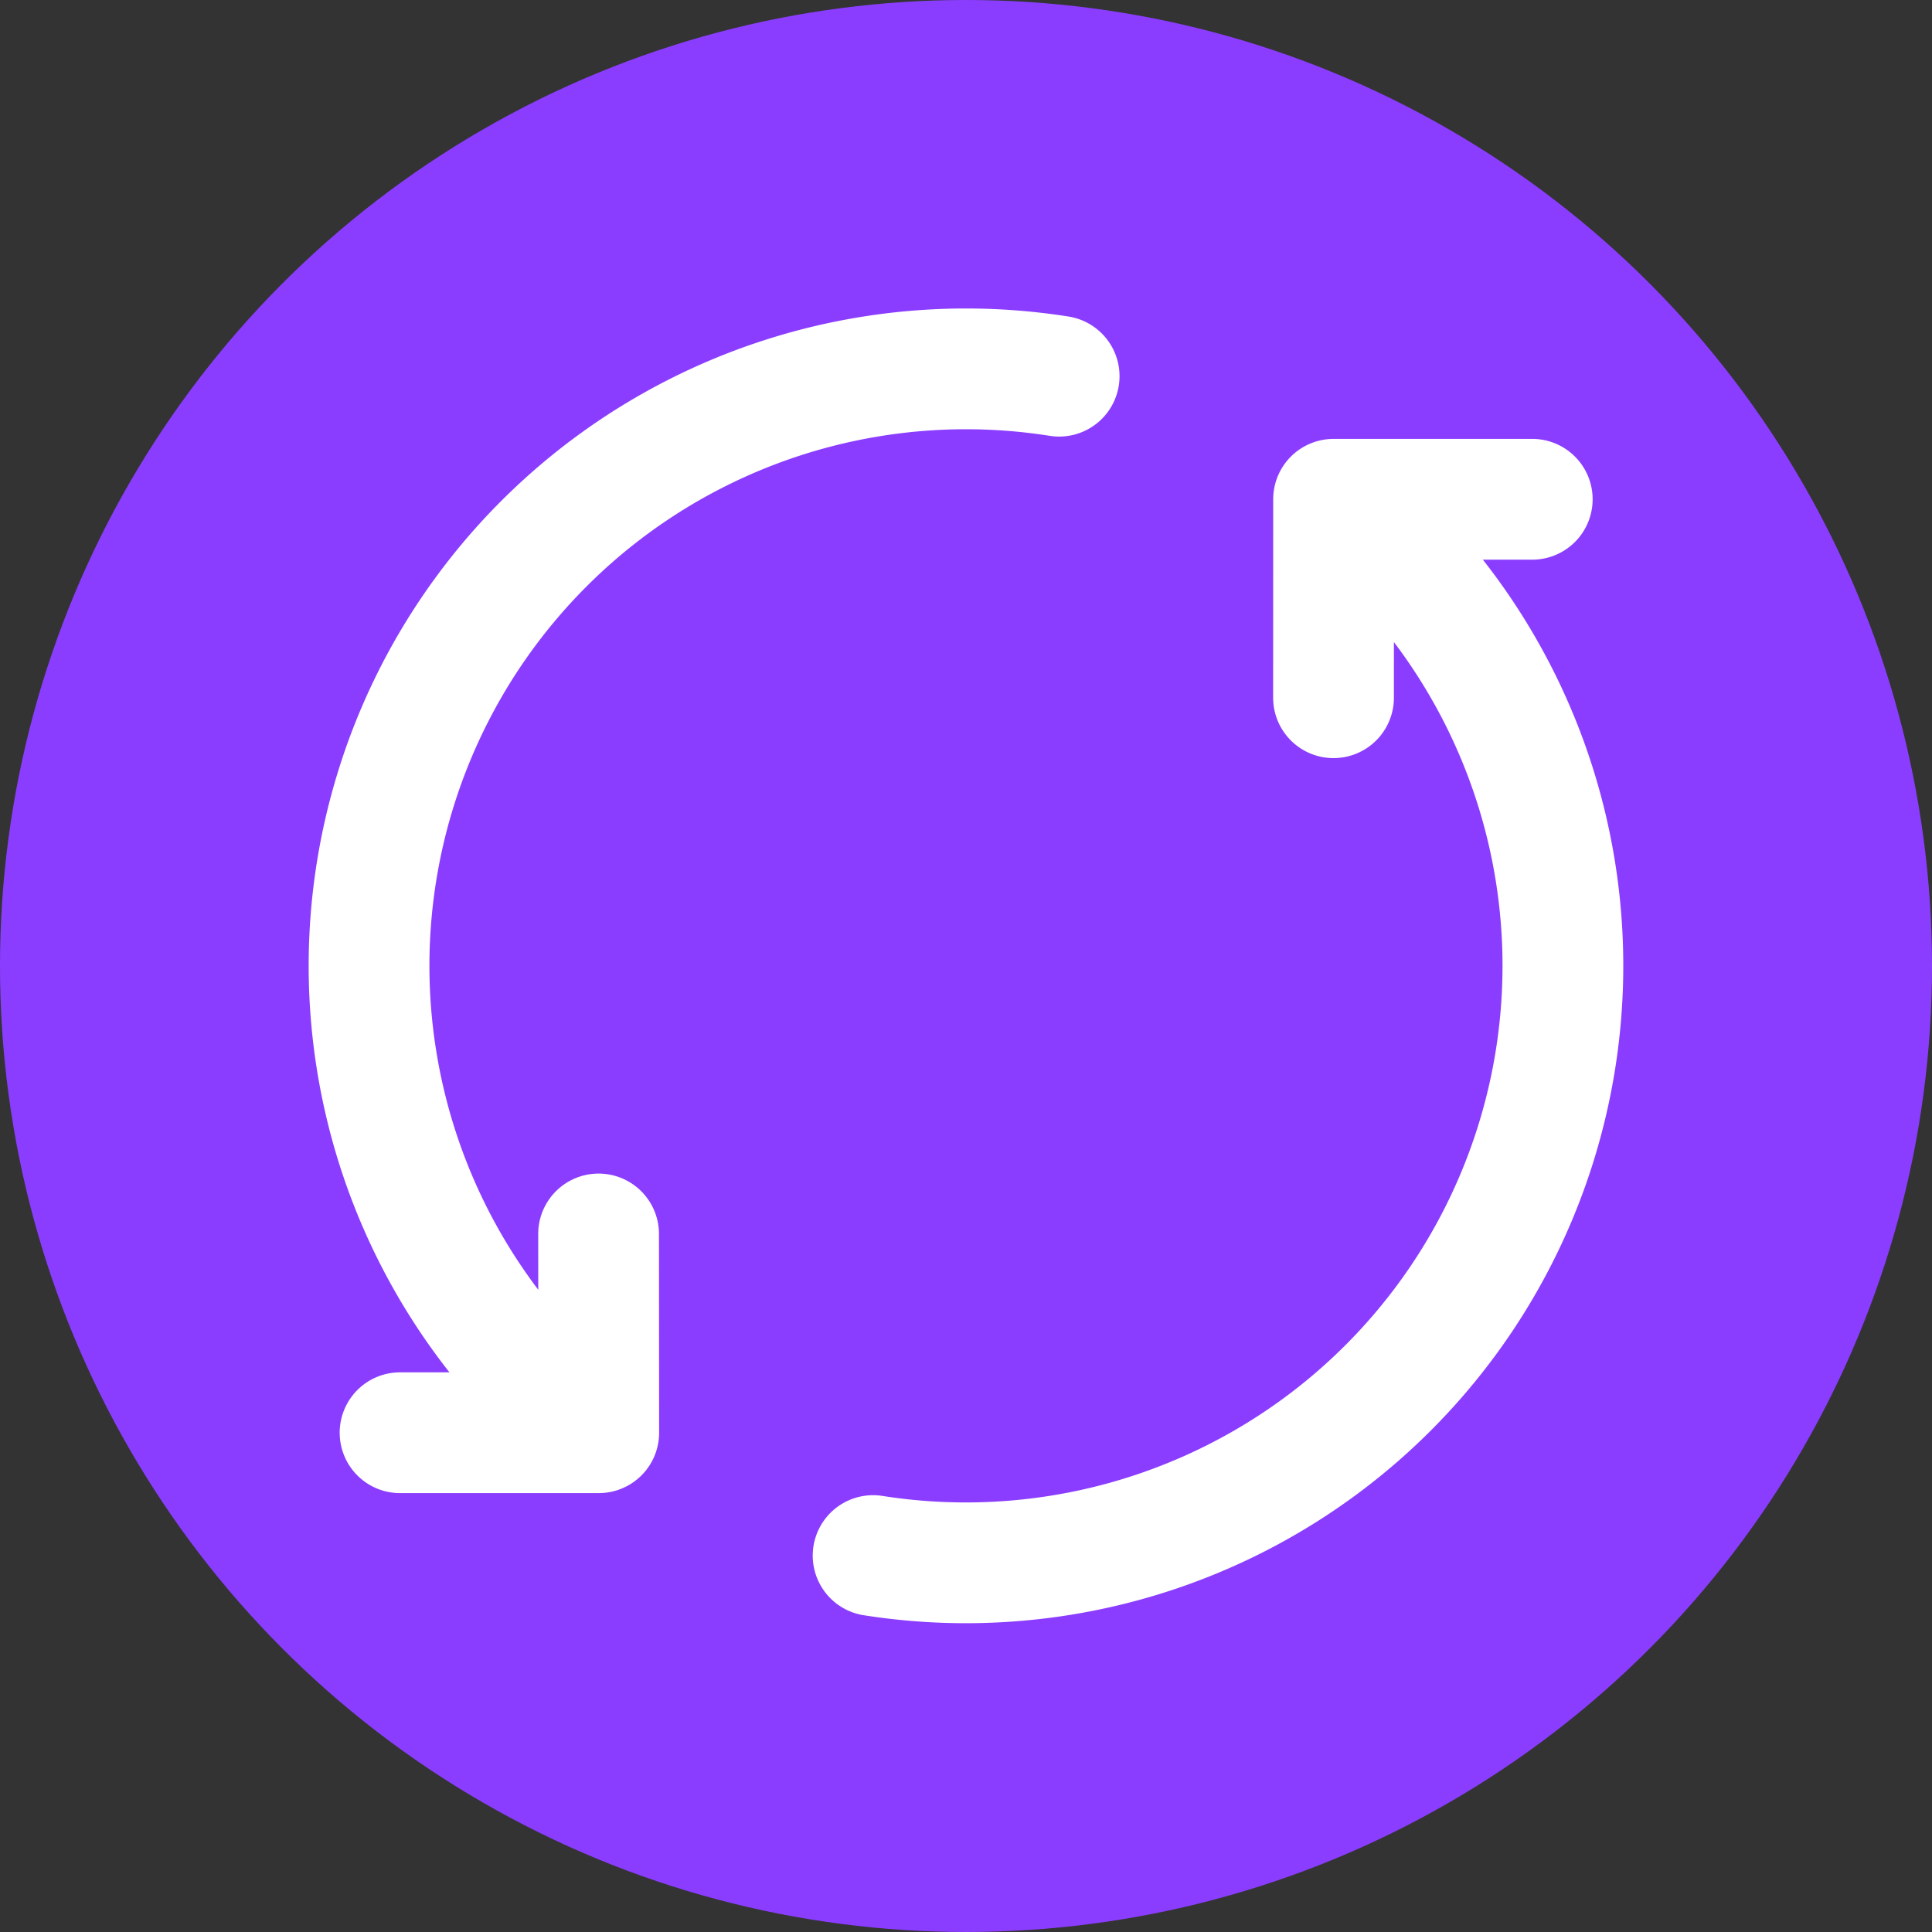
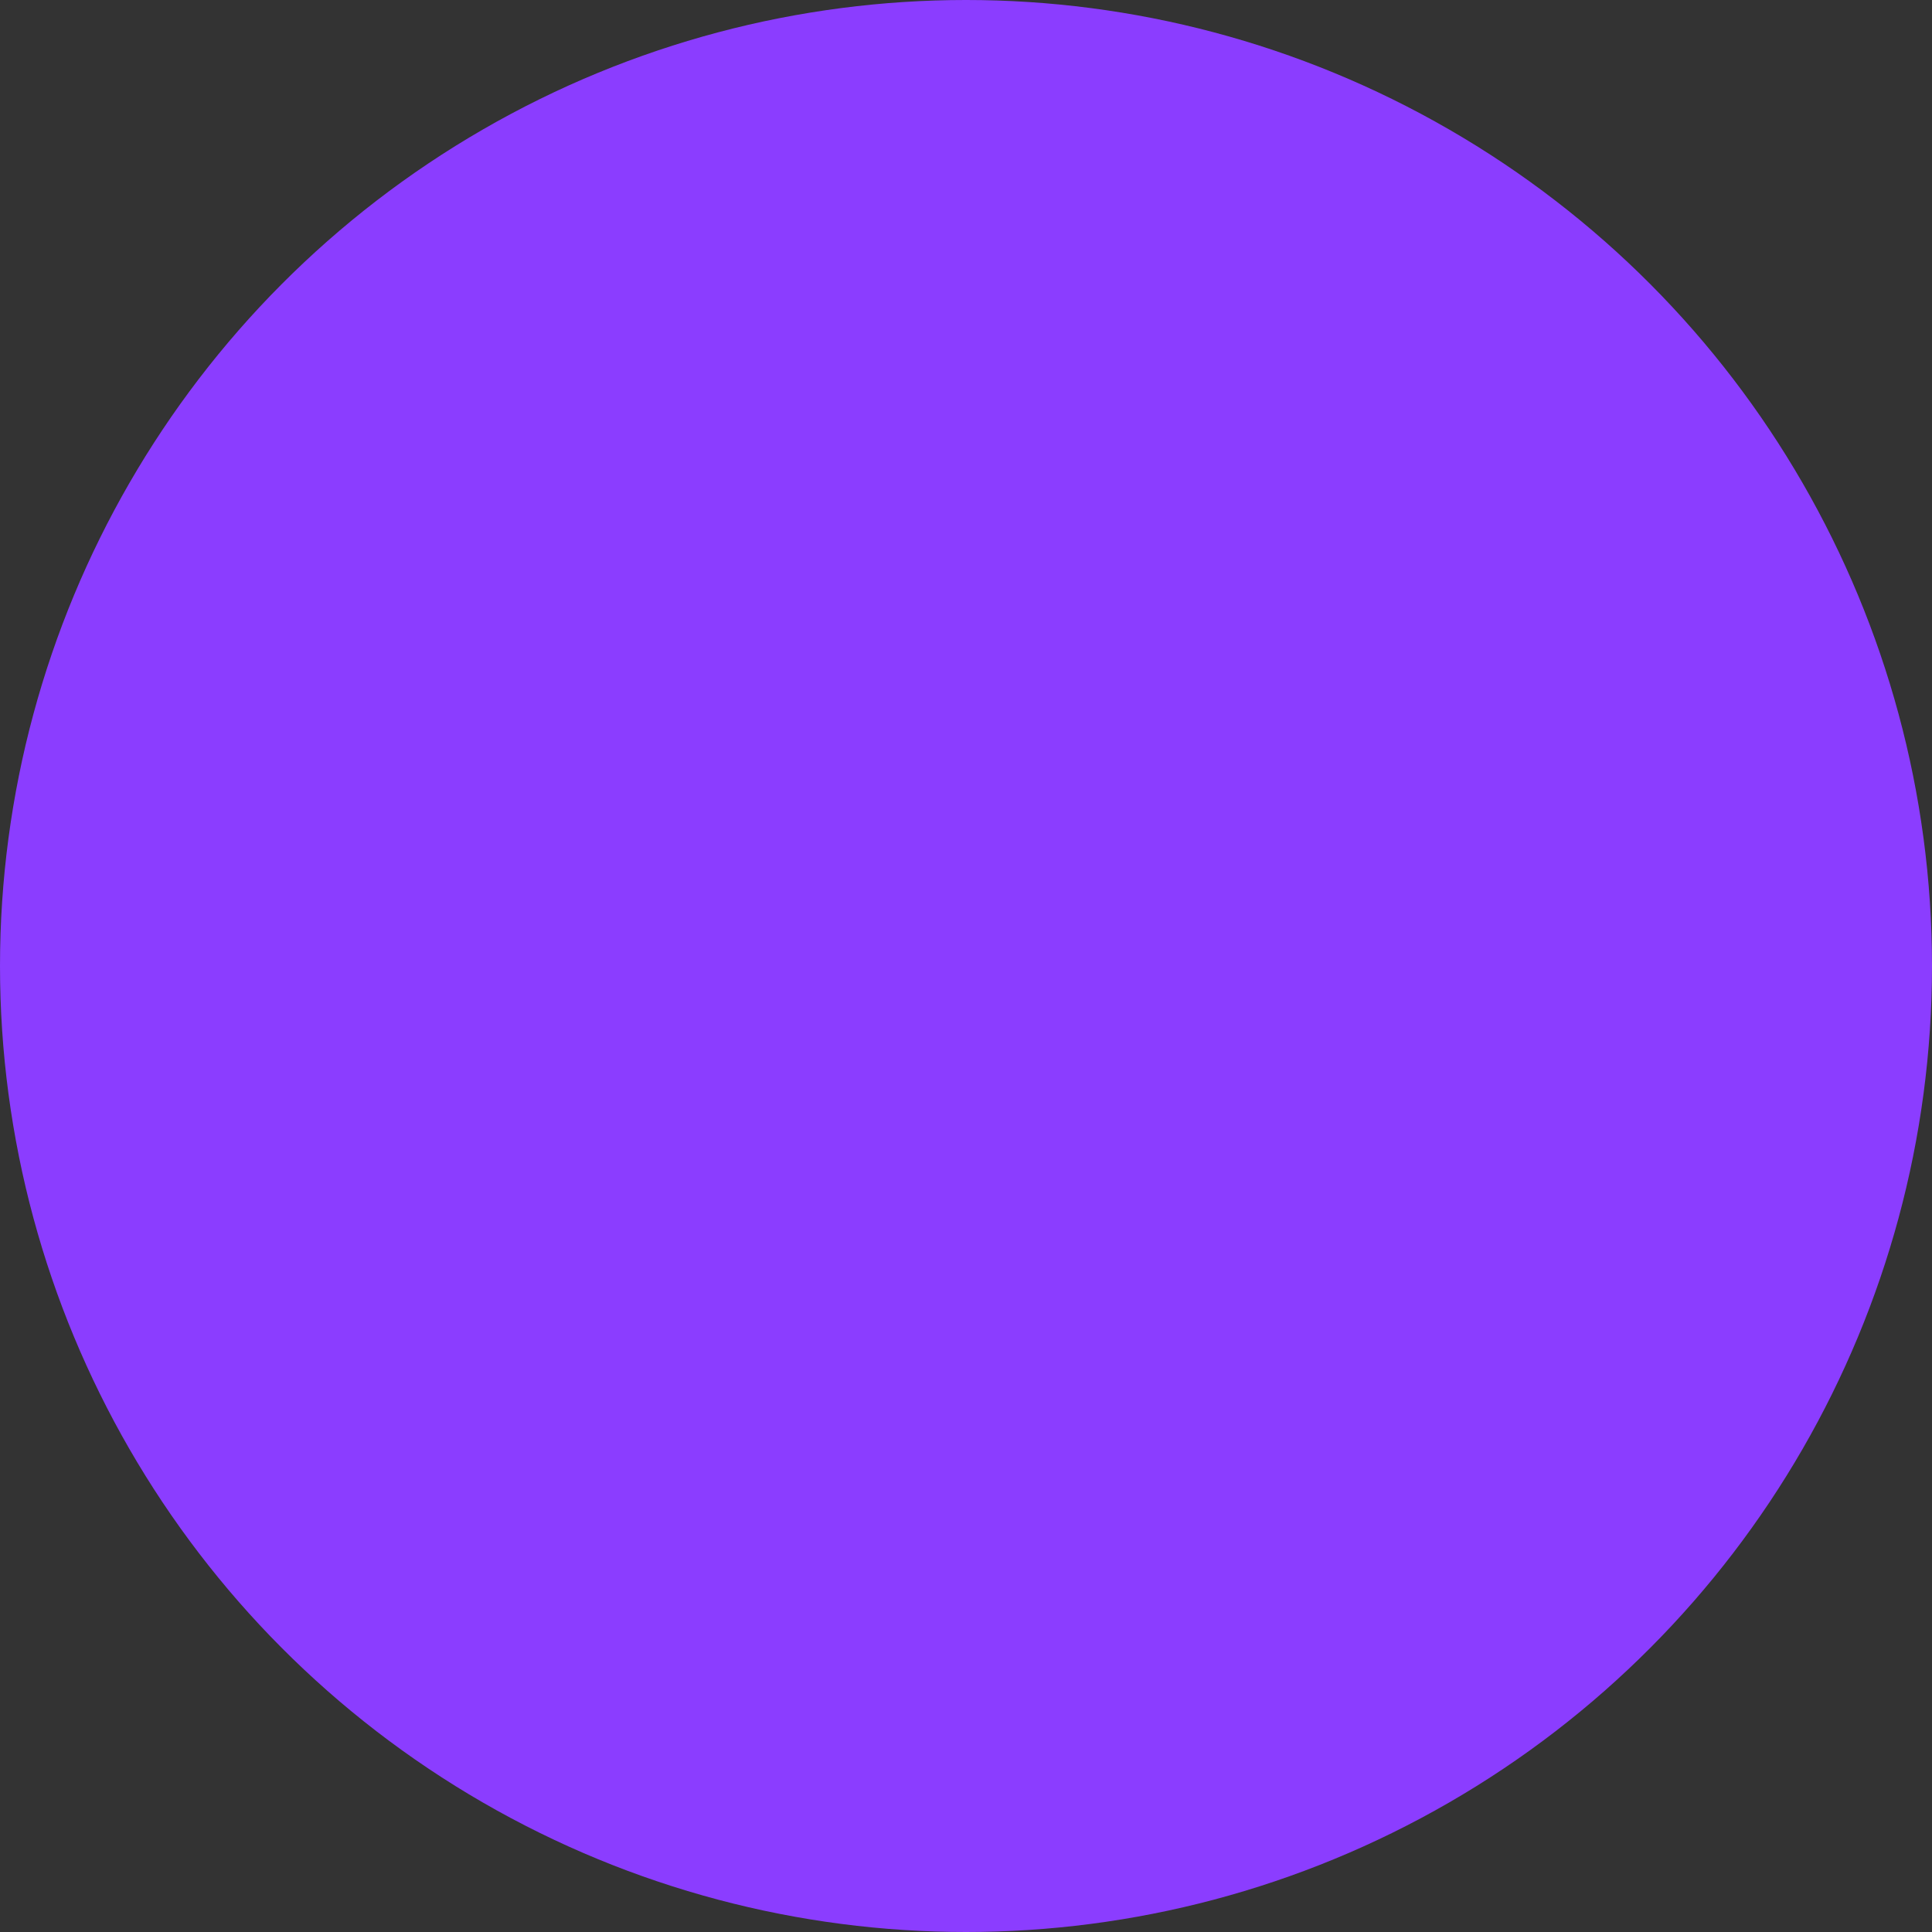
<svg xmlns="http://www.w3.org/2000/svg" width="16" height="16" viewBox="0 0 16 16">
  <rect x="0" y="0" width="16" height="16" fill="#333333" stroke="none" />
  <defs>
    <clipPath id="clip-path">
-       <rect id="Rectangle_30365" data-name="Rectangle 30365" width="14" height="14" transform="translate(828 271)" fill="#fff" stroke="#fff" stroke-width="1" />
-     </clipPath>
+       </clipPath>
  </defs>
  <g id="Group_6644" data-name="Group 6644" transform="translate(0.384)">
    <circle id="Ellipse_278" data-name="Ellipse 278" cx="8" cy="8" r="8" transform="translate(-0.384)" fill="#8b3dff" />
    <g id="Mask_Group_826" data-name="Mask Group 826" transform="translate(-827.384 -270)" clip-path="url(#clip-path)">
      <path id="Path_24436" data-name="Path 24436" d="M3.52,9.461A4.944,4.944,0,0,0,9.809,2.472l-.145-.252M1.247,7.415A4.943,4.943,0,0,1,7.537.427M0,7.464l1.589.426L2.014,6.3M9.042,3.587,9.468,2l1.589.426" transform="matrix(0.966, -0.259, 0.259, 0.966, 828.38, 274.655)" fill="none" stroke="#fff" stroke-linecap="round" stroke-linejoin="round" stroke-width="1" />
    </g>
  </g>
</svg>